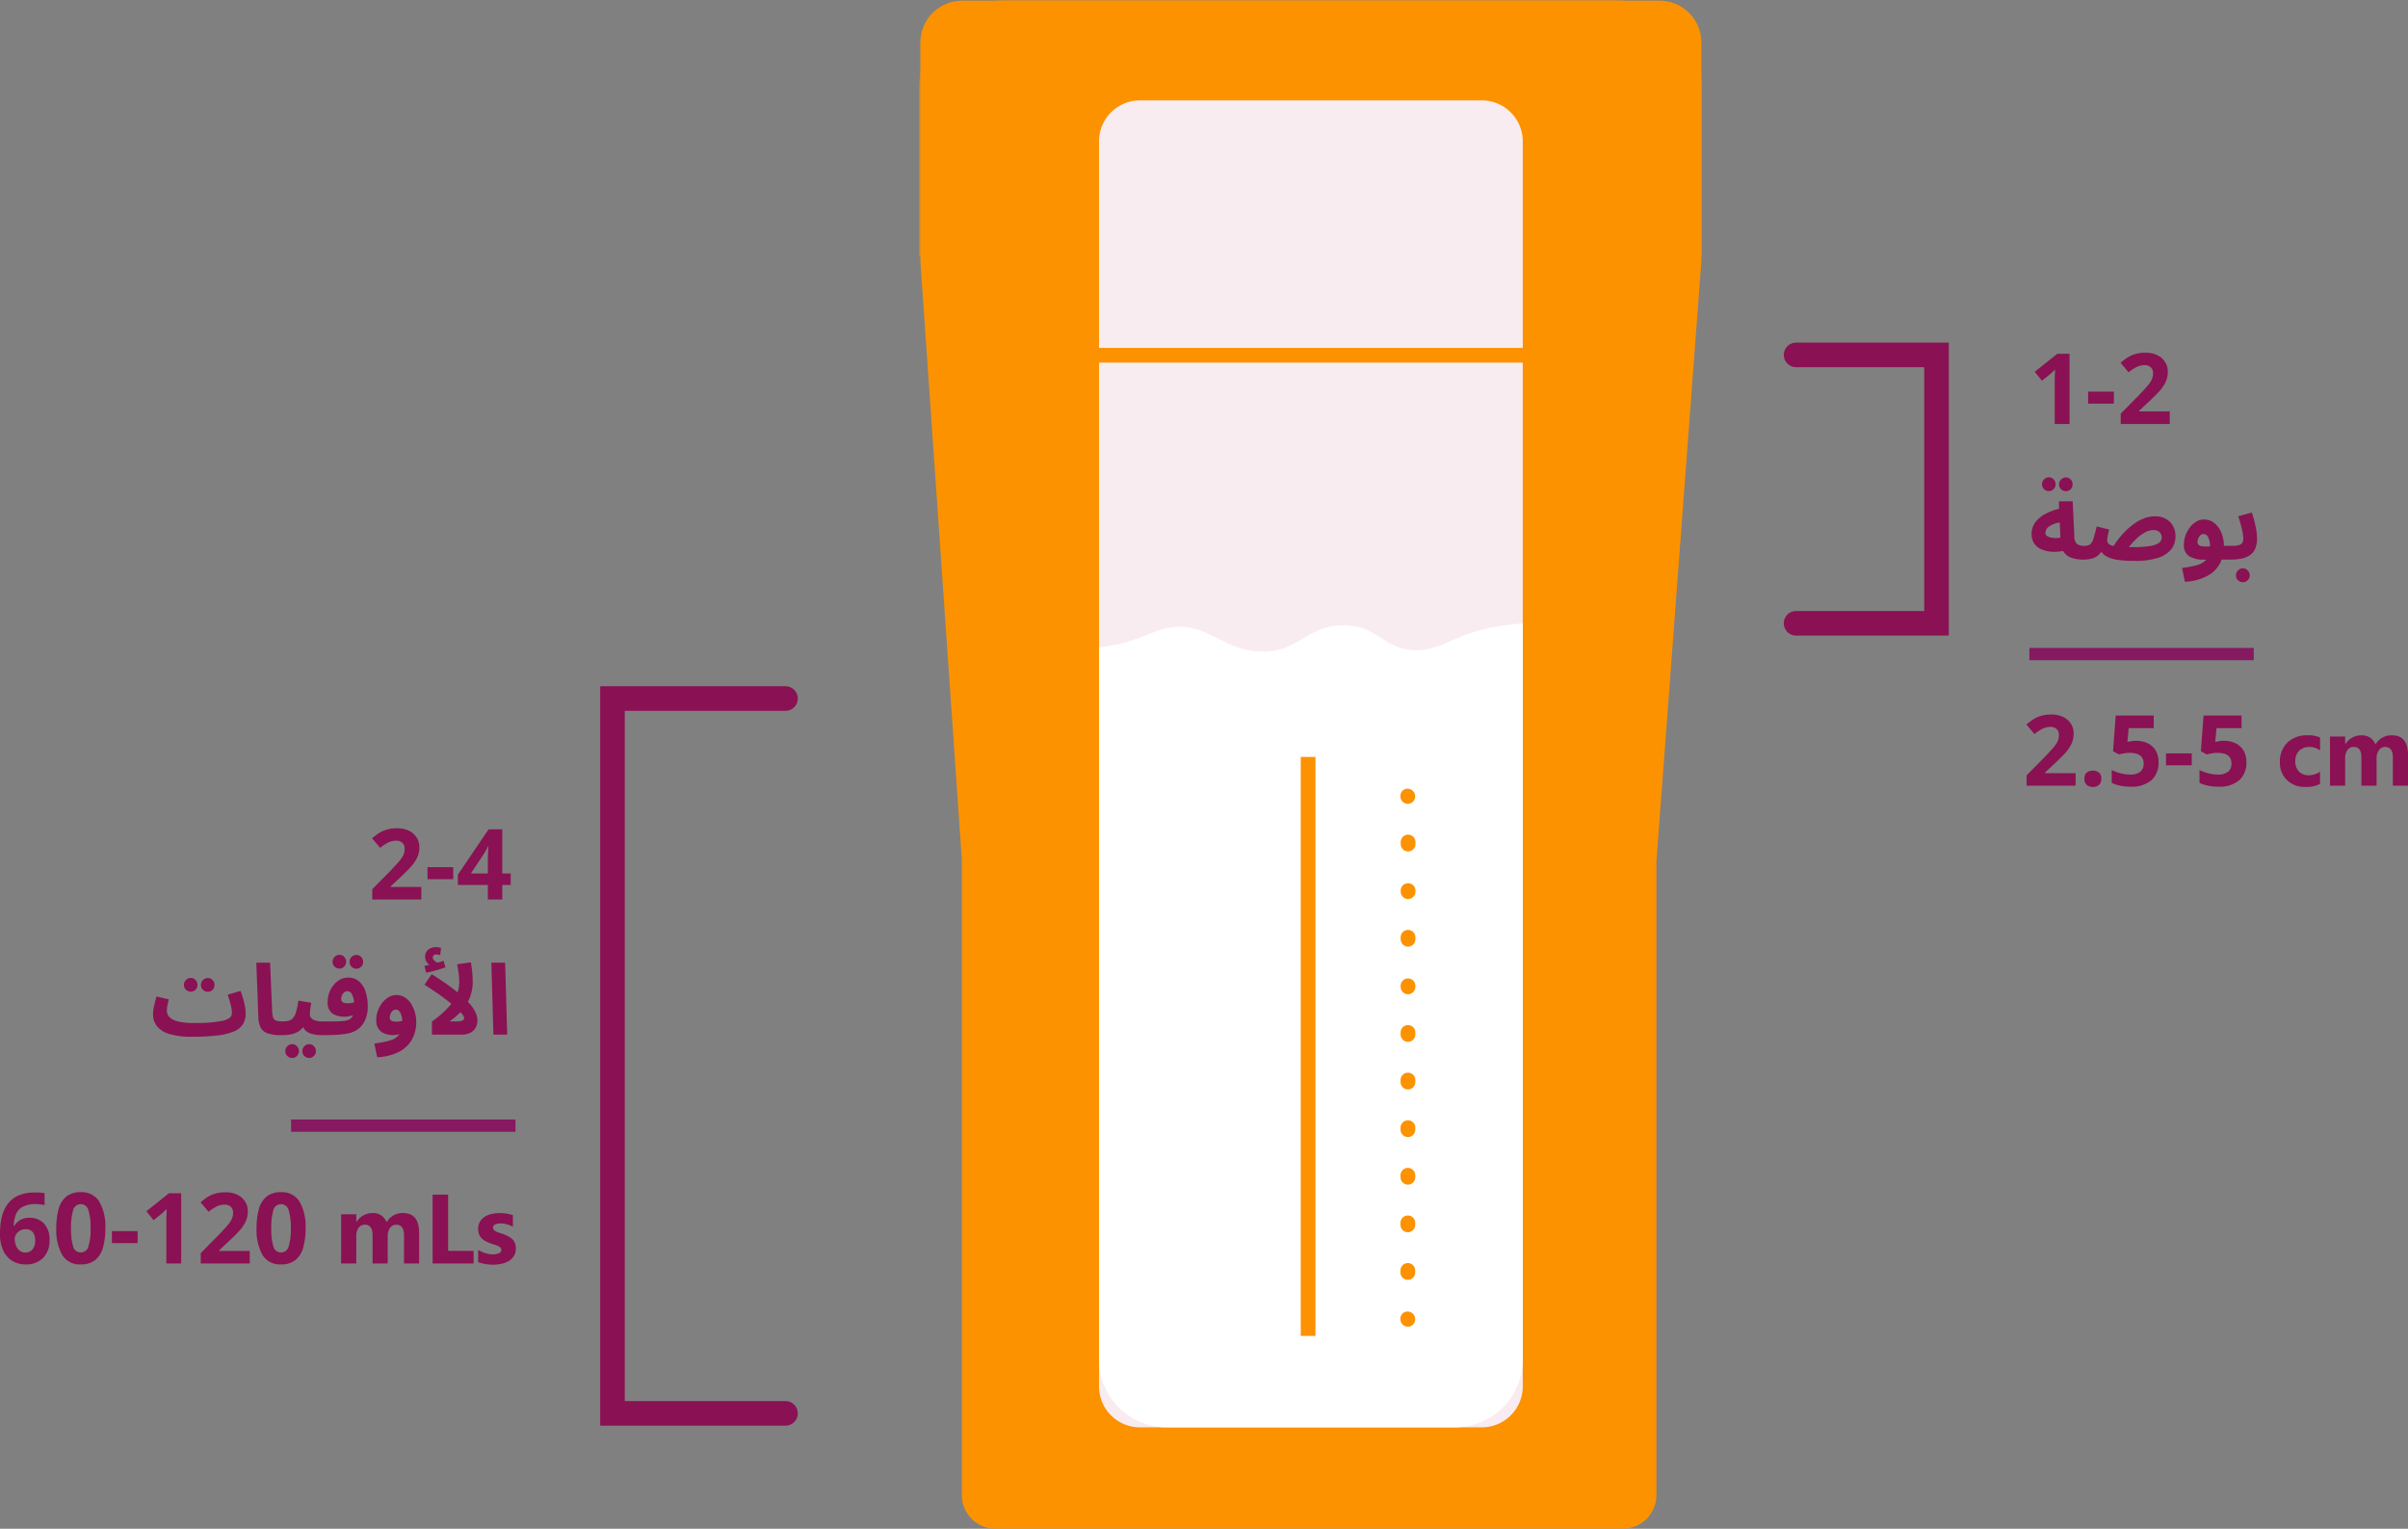
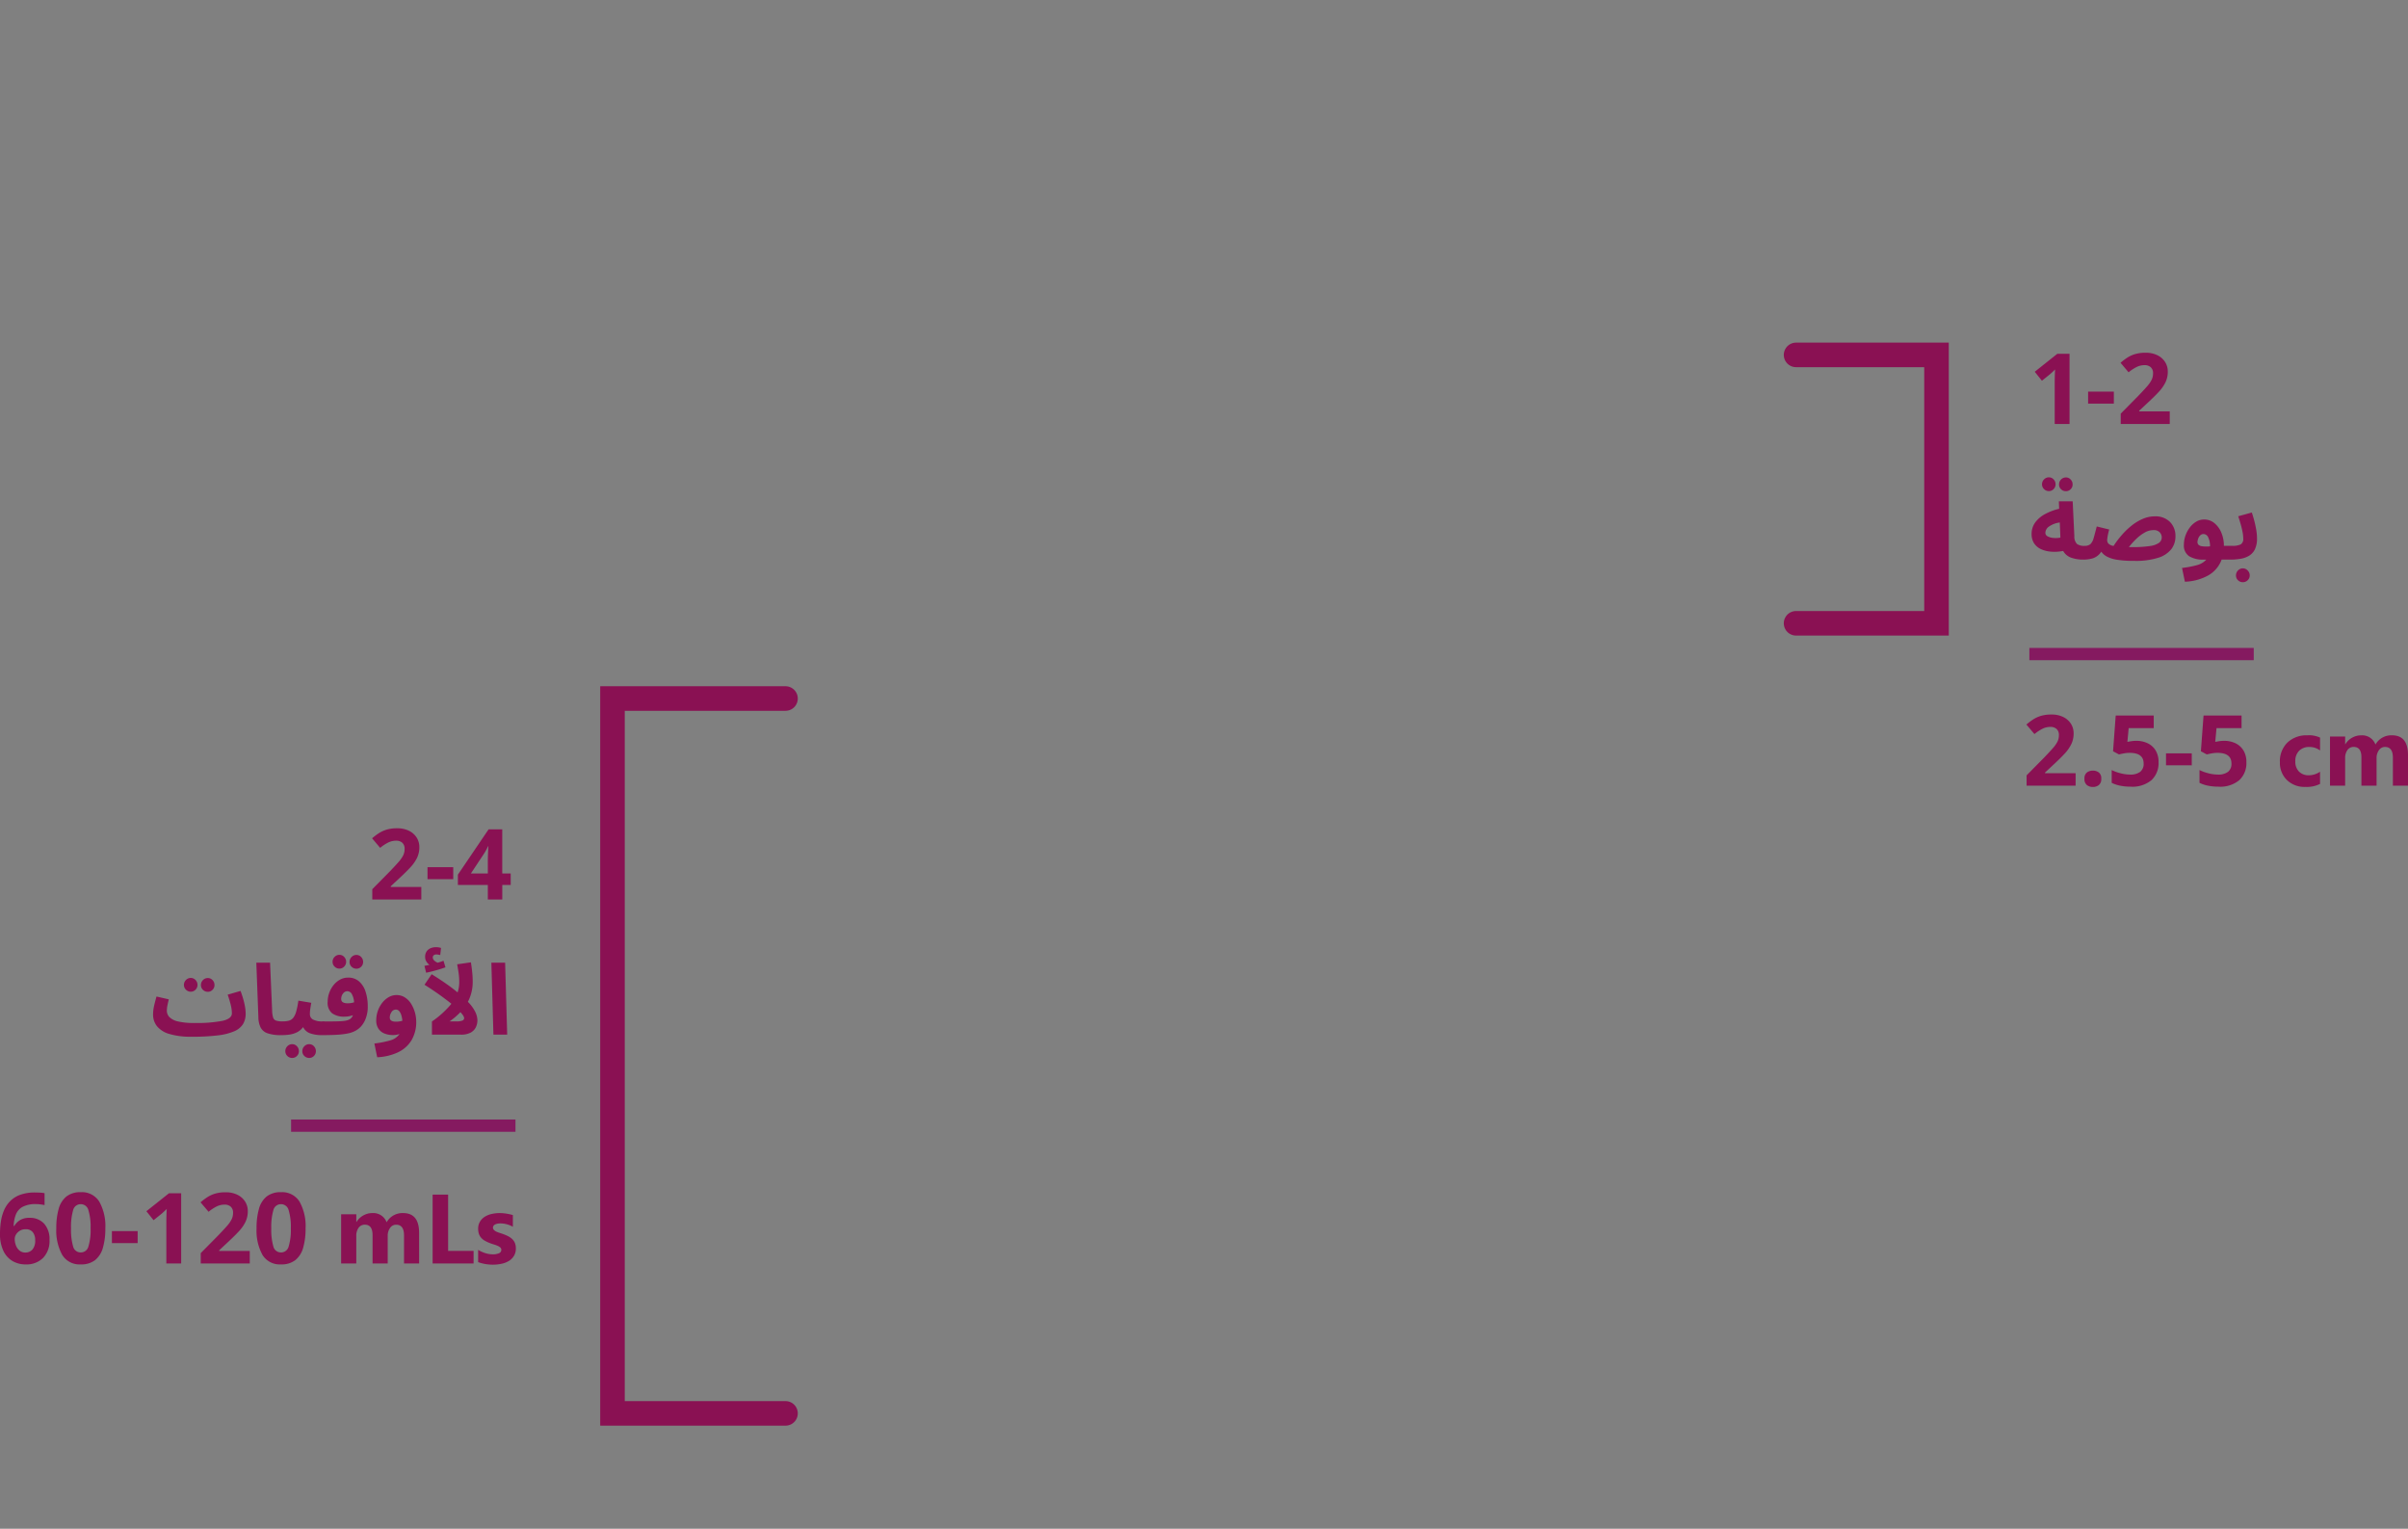
<svg xmlns="http://www.w3.org/2000/svg" width="392.127" height="248.883" viewBox="0 0 392.127 248.883">
  <rect x="0" y="0" width="392.127" height="248.883" fill="#808080" stroke="none" />
  <defs>
    <clipPath id="clip-path">
-       <rect id="Rectangle_489" data-name="Rectangle 489" width="366.952" height="248.883" fill="none" />
-     </clipPath>
+       </clipPath>
    <clipPath id="clip-path-2">
-       <rect id="Rectangle_486" data-name="Rectangle 486" width="127.494" height="41.749" fill="none" />
-     </clipPath>
+       </clipPath>
  </defs>
  <g id="Group_6192" data-name="Group 6192" transform="translate(-393.099 -3457.024)">
    <g id="Group_6052" data-name="Group 6052" transform="translate(410.524 3457.024)">
      <g id="Group_6051" data-name="Group 6051" clip-path="url(#clip-path)">
        <path id="Path_10903" data-name="Path 10903" d="M81.034.075H194.56A6.827,6.827,0,0,1,201.388,6.9V42.469l-7.325,97.766V243.378a5.472,5.472,0,0,1-5.471,5.471H86.429a5.472,5.472,0,0,1-5.472-5.471V139.884L74.206,42.469V6.9A6.828,6.828,0,0,1,81.034.075" transform="translate(58.246 0.033)" fill="#fc9200" />
        <g id="Group_6050" data-name="Group 6050" transform="translate(132.237)" opacity="0.5" style="mix-blend-mode: multiply;isolation: isolate">
          <g id="Group_6049" data-name="Group 6049">
            <g id="Group_6048" data-name="Group 6048" clip-path="url(#clip-path-2)">
              <path id="Path_10904" data-name="Path 10904" d="M74.14,41.749H201.633V14.405A14.4,14.4,0,0,0,187.227,0H88.546a14.405,14.405,0,0,0-14.406,14.4Z" transform="translate(-74.14 0)" fill="#fc9200" />
            </g>
          </g>
        </g>
        <path id="Path_10905" data-name="Path 10905" d="M100.989,227.329h55.665a6.67,6.67,0,0,0,6.669-6.669V17.97a6.669,6.669,0,0,0-6.669-6.669H100.989A6.668,6.668,0,0,0,94.32,17.97V220.66a6.669,6.669,0,0,0,6.669,6.669" transform="translate(67.223 5.043)" fill="#f9ecf0" />
        <rect id="Rectangle_487" data-name="Rectangle 487" width="96.062" height="2.396" transform="translate(148.238 56.638)" fill="#fc9200" />
        <path id="Path_10906" data-name="Path 10906" d="M152.274,201.052H105.369A11.049,11.049,0,0,1,94.32,190V74.071c7.128-.81,8.99-3.357,13.163-3.357,4.961,0,7.668,4.058,13.531,4.058s7.215-4.284,13.078-4.284,6.54,4.058,11.952,4.058c4.839,0,6.575-3.6,17.279-4.359V190a11.049,11.049,0,0,1-11.049,11.049" transform="translate(67.221 31.319)" fill="#fff" />
-         <rect id="Rectangle_488" data-name="Rectangle 488" width="2.396" height="94.259" transform="translate(194.394 123.231)" fill="#fc9200" />
        <path id="Path_10907" data-name="Path 10907" d="M107.631,91.244a1.2,1.2,0,0,0,1.2-1.2,1.251,1.251,0,0,0-1.2-1.26,1.147,1.147,0,0,0-1.2,1.138v.121a1.2,1.2,0,0,0,1.2,1.2" transform="translate(104.196 39.618)" fill="#fc9200" />
        <path id="Path_10908" data-name="Path 10908" d="M107.631,166.409a1.2,1.2,0,0,0,1.2-1.2v-.25a1.2,1.2,0,1,0-2.395,0v.25a1.2,1.2,0,0,0,1.2,1.2m0-7.749a1.2,1.2,0,0,0,1.2-1.2v-.25a1.2,1.2,0,1,0-2.395,0v.25a1.2,1.2,0,0,0,1.2,1.2m0-7.75a1.2,1.2,0,0,0,1.2-1.2v-.25a1.2,1.2,0,1,0-2.395,0v.25a1.2,1.2,0,0,0,1.2,1.2m0-7.75a1.2,1.2,0,0,0,1.2-1.2v-.25a1.2,1.2,0,1,0-2.395,0v.25a1.2,1.2,0,0,0,1.2,1.2m0-7.75a1.2,1.2,0,0,0,1.2-1.2v-.25a1.2,1.2,0,1,0-2.395,0v.25a1.2,1.2,0,0,0,1.2,1.2m0-7.749a1.2,1.2,0,0,0,1.2-1.2v-.25a1.2,1.2,0,1,0-2.395,0v.25a1.2,1.2,0,0,0,1.2,1.2m0-7.75a1.2,1.2,0,0,0,1.2-1.2v-.25a1.2,1.2,0,0,0-2.395,0v.25a1.2,1.2,0,0,0,1.2,1.2m0-7.749a1.2,1.2,0,0,0,1.2-1.2v-.249a1.2,1.2,0,1,0-2.395,0v.249a1.2,1.2,0,0,0,1.2,1.2m0-7.752a1.2,1.2,0,0,0,1.2-1.2v-.25a1.2,1.2,0,0,0-2.395,0v.25a1.2,1.2,0,0,0,1.2,1.2m0-7.749a1.2,1.2,0,0,0,1.2-1.2v-.25a1.2,1.2,0,1,0-2.395,0v.25a1.2,1.2,0,0,0,1.2,1.2" transform="translate(104.196 41.951)" fill="#fc9200" />
        <path id="Path_10909" data-name="Path 10909" d="M107.631,150.1a1.2,1.2,0,0,0,1.2-1.2,1.251,1.251,0,0,0-1.2-1.26,1.147,1.147,0,0,0-1.2,1.138v.121a1.2,1.2,0,0,0,1.2,1.2" transform="translate(104.196 65.881)" fill="#fc9200" />
      </g>
    </g>
    <path id="Path_11079" data-name="Path 11079" d="M6.608,22H4.192V15.392q0-.4.016-1.08t.048-1.192q-.08.1-.344.344t-.488.44L2.112,14.96.944,13.5l3.68-2.928H6.608Zm3.024-3.312V16.736h4.192v1.952ZM22.928,22H14.944V20.32l2.864-2.9q.864-.9,1.392-1.5a5.168,5.168,0,0,0,.768-1.088,2.343,2.343,0,0,0,.24-1.048,1.3,1.3,0,0,0-.376-1.024,1.469,1.469,0,0,0-1.016-.336,2.892,2.892,0,0,0-1.28.3,6.9,6.9,0,0,0-1.312.864l-1.312-1.552a10.649,10.649,0,0,1,1.04-.792,5.043,5.043,0,0,1,1.288-.608,5.81,5.81,0,0,1,1.752-.232,4.232,4.232,0,0,1,1.928.408,3.076,3.076,0,0,1,1.248,1.1,2.887,2.887,0,0,1,.44,1.576,3.944,3.944,0,0,1-.376,1.728,6.339,6.339,0,0,1-1.088,1.552q-.712.768-1.72,1.7l-1.472,1.376v.112h4.976ZM8.9,44.08a5.815,5.815,0,0,1-2.048-.32,2.387,2.387,0,0,1-1.28-1.088,7.3,7.3,0,0,1-1.936.12,4.857,4.857,0,0,1-1.648-.4,2.675,2.675,0,0,1-1.136-.944A2.669,2.669,0,0,1,.432,39.92a3.125,3.125,0,0,1,.584-1.88,4.773,4.773,0,0,1,1.6-1.368,9.08,9.08,0,0,1,2.3-.864l-.048-1.216H7.12l.272,5.664a1.689,1.689,0,0,0,.44,1.288,2.037,2.037,0,0,0,1.224.3,1.059,1.059,0,0,1,.864.312,1.183,1.183,0,0,1,.256.776,1.117,1.117,0,0,1-.328.824A1.289,1.289,0,0,1,8.9,44.08ZM2.672,39.712a.639.639,0,0,0,.36.576,2.287,2.287,0,0,0,.92.264A4.149,4.149,0,0,0,5.12,40.5l-.1-2.464a3.949,3.949,0,0,0-1.72.64A1.3,1.3,0,0,0,2.672,39.712Zm.576-6.784a1.079,1.079,0,0,1-.792-.328,1.061,1.061,0,0,1-.328-.776,1.106,1.106,0,0,1,.328-.8,1.066,1.066,0,0,1,.792-.336,1.023,1.023,0,0,1,.768.336,1.12,1.12,0,0,1,.32.8,1.074,1.074,0,0,1-.32.776A1.035,1.035,0,0,1,3.248,32.928Zm2.768.016a1.093,1.093,0,0,1-.792-.32A1.053,1.053,0,0,1,4.9,31.84a1.106,1.106,0,0,1,.328-.8,1.066,1.066,0,0,1,.792-.336,1.023,1.023,0,0,1,.768.336,1.12,1.12,0,0,1,.32.8,1.066,1.066,0,0,1-.32.784A1.047,1.047,0,0,1,6.016,32.944ZM17.184,44.288A16.956,16.956,0,0,1,14.32,44.1a5.251,5.251,0,0,1-1.656-.528,2.631,2.631,0,0,1-.888-.784,2.574,2.574,0,0,1-1.344,1.072A5.353,5.353,0,0,1,8.9,44.08l.16-2.24a1.366,1.366,0,0,0,.968-.3,2.192,2.192,0,0,0,.512-.984q.2-.688.5-1.872l2.032.5a9,9,0,0,0-.336,1.68.918.918,0,0,0,.2.608,1.555,1.555,0,0,0,.84.384,15.786,15.786,0,0,1,1.392-1.832A11.97,11.97,0,0,1,16.8,38.48a7.74,7.74,0,0,1,1.792-1.056,4.9,4.9,0,0,1,1.888-.384,3.312,3.312,0,0,1,2.488.912,3.23,3.23,0,0,1,.888,2.352,3.374,3.374,0,0,1-.664,2.064,4.337,4.337,0,0,1-2.128,1.408A12.044,12.044,0,0,1,17.184,44.288Zm3.072-5.008a2.872,2.872,0,0,0-1.416.4,6.77,6.77,0,0,0-1.376,1.04,11.961,11.961,0,0,0-1.192,1.328h.512a18.55,18.55,0,0,0,2.9-.176,3.349,3.349,0,0,0,1.5-.528,1.084,1.084,0,0,0,.44-.88,1.215,1.215,0,0,0-.32-.816A1.312,1.312,0,0,0,20.256,39.28Zm5.136,8.4-.464-2.24a16.21,16.21,0,0,0,2.424-.456,3.086,3.086,0,0,0,1.528-.9h-.432a4.328,4.328,0,0,1-2.36-.552,2.081,2.081,0,0,1-.856-1.9,4.4,4.4,0,0,1,.248-1.44,4.81,4.81,0,0,1,.7-1.32,3.645,3.645,0,0,1,1.048-.96,2.489,2.489,0,0,1,1.3-.36,2.575,2.575,0,0,1,1.672.592,3.926,3.926,0,0,1,1.136,1.568,5.462,5.462,0,0,1,.408,2.128h1.264a1.089,1.089,0,0,1,.864.312,1.139,1.139,0,0,1,.272.776,1.1,1.1,0,0,1-.336.824,1.318,1.318,0,0,1-.96.328H31.376a4.882,4.882,0,0,1-2.168,2.568A8.4,8.4,0,0,1,25.392,47.68Zm2.048-6.432a.659.659,0,0,0,.12.36.9.9,0,0,0,.552.288,4.767,4.767,0,0,0,1.376.024,3.236,3.236,0,0,0-.3-1.464.853.853,0,0,0-.752-.536.746.746,0,0,0-.56.232,1.418,1.418,0,0,0-.328.544A1.775,1.775,0,0,0,27.44,41.248Zm5.424,2.832.16-2.24a3.237,3.237,0,0,0,1.456-.232,1.029,1.029,0,0,0,.416-.984,5.8,5.8,0,0,0-.12-1.072q-.12-.624-.312-1.288t-.384-1.24l2.208-.608q.192.544.384,1.264T37,39.168a8.363,8.363,0,0,1,.136,1.456,4,4,0,0,1-.336,1.768,2.489,2.489,0,0,1-.936,1.048,3.885,3.885,0,0,1-1.368.5A9.356,9.356,0,0,1,32.864,44.08Zm1.968,3.68a1.093,1.093,0,0,1-.792-.32,1.053,1.053,0,0,1-.328-.784,1.133,1.133,0,0,1,.328-.808,1.075,1.075,0,0,1,1.576,0,1.119,1.119,0,0,1,.336.808,1.041,1.041,0,0,1-.336.784A1.1,1.1,0,0,1,34.832,47.76Z" transform="translate(723.501 3504.047)" fill="#8a1153" />
    <path id="Path_11080" data-name="Path 11080" d="M8.624,0H.64V-1.68L3.5-4.576q.864-.9,1.392-1.5A5.168,5.168,0,0,0,5.664-7.16,2.343,2.343,0,0,0,5.9-8.208a1.3,1.3,0,0,0-.376-1.024,1.469,1.469,0,0,0-1.016-.336,2.892,2.892,0,0,0-1.28.3A6.9,6.9,0,0,0,1.92-8.4L.608-9.952a10.649,10.649,0,0,1,1.04-.792,5.043,5.043,0,0,1,1.288-.608,5.811,5.811,0,0,1,1.752-.232,4.232,4.232,0,0,1,1.928.408,3.076,3.076,0,0,1,1.248,1.1A2.887,2.887,0,0,1,8.3-8.5a3.944,3.944,0,0,1-.376,1.728A6.339,6.339,0,0,1,6.84-5.216q-.712.768-1.72,1.7L3.648-2.144v.112H8.624Zm1.44-1.12a1.2,1.2,0,0,1,.4-1.032,1.6,1.6,0,0,1,.976-.3,1.569,1.569,0,0,1,.96.3,1.2,1.2,0,0,1,.4,1.032A1.21,1.21,0,0,1,12.4-.1a1.514,1.514,0,0,1-.96.312A1.539,1.539,0,0,1,10.464-.1,1.21,1.21,0,0,1,10.064-1.12ZM18.512-7.3a4.163,4.163,0,0,1,1.856.4,3.064,3.064,0,0,1,1.288,1.168,3.575,3.575,0,0,1,.472,1.9A3.779,3.779,0,0,1,20.976-.9,4.861,4.861,0,0,1,17.568.16,8.516,8.516,0,0,1,15.88,0,5.336,5.336,0,0,1,14.5-.464v-2.08a6.957,6.957,0,0,0,1.424.52,6.251,6.251,0,0,0,1.568.216,2.635,2.635,0,0,0,1.64-.44A1.622,1.622,0,0,0,19.7-3.616q0-1.728-2.288-1.728a5.145,5.145,0,0,0-.928.088q-.48.088-.8.168L14.72-5.6l.432-5.824h6.192v2.048h-4.08l-.208,2.24.584-.1A5.224,5.224,0,0,1,18.512-7.3Zm4.832,3.984V-5.264h4.192v1.952ZM32.816-7.3a4.163,4.163,0,0,1,1.856.4A3.064,3.064,0,0,1,35.96-5.728a3.575,3.575,0,0,1,.472,1.9A3.779,3.779,0,0,1,35.28-.9,4.861,4.861,0,0,1,31.872.16,8.516,8.516,0,0,1,30.184,0,5.336,5.336,0,0,1,28.8-.464v-2.08a6.957,6.957,0,0,0,1.424.52,6.251,6.251,0,0,0,1.568.216,2.635,2.635,0,0,0,1.64-.44A1.622,1.622,0,0,0,34-3.616q0-1.728-2.288-1.728a5.145,5.145,0,0,0-.928.088q-.48.088-.8.168l-.96-.512.432-5.824h6.192v2.048h-4.08l-.208,2.24.584-.1A5.224,5.224,0,0,1,32.816-7.3ZM48.43-.289A4.881,4.881,0,0,1,46.016.2,4.083,4.083,0,0,1,43.031-.922,3.859,3.859,0,0,1,41.891-3.8,4.251,4.251,0,0,1,43.113-7.02,4.518,4.518,0,0,1,46.383-8.2a4.2,4.2,0,0,1,2.047.375v2.094A2.814,2.814,0,0,0,46.7-6.3a2.275,2.275,0,0,0-1.684.621A2.317,2.317,0,0,0,44.4-3.969,2.28,2.28,0,0,0,44.992-2.3a2.182,2.182,0,0,0,1.633.605,3.258,3.258,0,0,0,1.8-.578ZM62.75,0H60.289V-4.562q0-1.742-1.281-1.742a1.177,1.177,0,0,0-.992.523,2.151,2.151,0,0,0-.383,1.3V0H55.164V-4.609q0-1.7-1.258-1.7a1.206,1.206,0,0,0-1.012.5,2.2,2.2,0,0,0-.379,1.359V0H50.047V-8h2.469v1.25h.031a2.952,2.952,0,0,1,1.074-1.043,2.952,2.952,0,0,1,1.512-.4A2.3,2.3,0,0,1,57.453-6.7,2.959,2.959,0,0,1,60.141-8.2q2.609,0,2.609,3.219Z" transform="translate(722.476 3584.933)" fill="#8a1153" />
    <path id="Path_11078" data-name="Path 11078" d="M.56-4.848A13.194,13.194,0,0,1,.7-6.792a7.551,7.551,0,0,1,.5-1.824,4.848,4.848,0,0,1,1.008-1.52,4.449,4.449,0,0,1,1.648-1.04,6.91,6.91,0,0,1,2.424-.376q.336,0,.784.024a5.041,5.041,0,0,1,.752.088V-9.5q-.3-.064-.664-.112a5.383,5.383,0,0,0-.712-.048,4.443,4.443,0,0,0-2.2.448,2.467,2.467,0,0,0-1.1,1.256A5.757,5.757,0,0,0,2.784-6.1h.1A2.725,2.725,0,0,1,3.8-7.04a2.852,2.852,0,0,1,1.56-.384,3.1,3.1,0,0,1,2.384.944,3.772,3.772,0,0,1,.88,2.672A3.953,3.953,0,0,1,7.576-.9,3.821,3.821,0,0,1,4.736.16,4.2,4.2,0,0,1,2.624-.376a3.783,3.783,0,0,1-1.5-1.648A6.264,6.264,0,0,1,.56-4.848ZM4.688-1.776A1.493,1.493,0,0,0,5.84-2.264a2.18,2.18,0,0,0,.448-1.512A2.044,2.044,0,0,0,5.9-5.088a1.406,1.406,0,0,0-1.168-.48,1.758,1.758,0,0,0-.936.24,1.844,1.844,0,0,0-.616.6,1.39,1.39,0,0,0-.224.744,2.941,2.941,0,0,0,.192,1.04,1.977,1.977,0,0,0,.584.84A1.434,1.434,0,0,0,4.688-1.776ZM17.712-5.712A11.1,11.1,0,0,1,17.32-2.56,3.936,3.936,0,0,1,16.048-.544a3.63,3.63,0,0,1-2.336.7,3.3,3.3,0,0,1-3.024-1.552,8.208,8.208,0,0,1-.96-4.32,11.407,11.407,0,0,1,.384-3.16A3.894,3.894,0,0,1,11.376-10.9a3.63,3.63,0,0,1,2.336-.7,3.319,3.319,0,0,1,3.024,1.552A8.135,8.135,0,0,1,17.712-5.712Zm-5.584,0a9.655,9.655,0,0,0,.336,2.936,1.257,1.257,0,0,0,1.248.984,1.272,1.272,0,0,0,1.248-.976,9.23,9.23,0,0,0,.352-2.944,9.32,9.32,0,0,0-.352-2.944,1.276,1.276,0,0,0-1.248-.992,1.259,1.259,0,0,0-1.248.992A9.738,9.738,0,0,0,12.128-5.712Zm6.656,2.4V-5.264h4.192v1.952ZM30.064,0H27.648V-6.608q0-.4.016-1.08t.048-1.192q-.08.1-.344.344t-.488.44L25.568-7.04,24.4-8.5l3.68-2.928h1.984ZM41.232,0H33.248V-1.68l2.864-2.9q.864-.9,1.392-1.5a5.168,5.168,0,0,0,.768-1.088,2.343,2.343,0,0,0,.24-1.048,1.3,1.3,0,0,0-.376-1.024,1.469,1.469,0,0,0-1.016-.336,2.892,2.892,0,0,0-1.28.3,6.905,6.905,0,0,0-1.312.864L33.216-9.952a10.649,10.649,0,0,1,1.04-.792,5.043,5.043,0,0,1,1.288-.608,5.81,5.81,0,0,1,1.752-.232,4.232,4.232,0,0,1,1.928.408,3.076,3.076,0,0,1,1.248,1.1,2.887,2.887,0,0,1,.44,1.576,3.944,3.944,0,0,1-.376,1.728,6.339,6.339,0,0,1-1.088,1.552q-.712.768-1.72,1.7L36.256-2.144v.112h4.976ZM50.32-5.712a11.1,11.1,0,0,1-.392,3.152A3.936,3.936,0,0,1,48.656-.544a3.63,3.63,0,0,1-2.336.7A3.3,3.3,0,0,1,43.3-1.392a8.208,8.208,0,0,1-.96-4.32,11.407,11.407,0,0,1,.384-3.16A3.894,3.894,0,0,1,43.984-10.9a3.63,3.63,0,0,1,2.336-.7,3.319,3.319,0,0,1,3.024,1.552A8.135,8.135,0,0,1,50.32-5.712Zm-5.584,0a9.655,9.655,0,0,0,.336,2.936,1.257,1.257,0,0,0,1.248.984,1.272,1.272,0,0,0,1.248-.976,9.23,9.23,0,0,0,.352-2.944,9.32,9.32,0,0,0-.352-2.944,1.276,1.276,0,0,0-1.248-.992,1.259,1.259,0,0,0-1.248.992A9.738,9.738,0,0,0,44.736-5.712ZM68.814,0H66.353V-4.562q0-1.742-1.281-1.742a1.177,1.177,0,0,0-.992.523,2.151,2.151,0,0,0-.383,1.3V0H61.228V-4.609q0-1.7-1.258-1.7a1.206,1.206,0,0,0-1.012.5,2.2,2.2,0,0,0-.379,1.359V0H56.111V-8H58.58v1.25h.031a2.952,2.952,0,0,1,1.074-1.043A2.952,2.952,0,0,1,61.2-8.2,2.3,2.3,0,0,1,63.517-6.7,2.959,2.959,0,0,1,66.2-8.2q2.609,0,2.609,3.219Zm8.867,0H71.01V-11.2h2.523v9.156h4.148Zm.742-.211v-2a5.256,5.256,0,0,0,1.215.547,4.028,4.028,0,0,0,1.145.18,2.455,2.455,0,0,0,1.035-.18.581.581,0,0,0,.379-.547.506.506,0,0,0-.172-.391,1.6,1.6,0,0,0-.441-.273,5.009,5.009,0,0,0-.59-.211q-.32-.094-.617-.211a5.913,5.913,0,0,1-.84-.387,2.427,2.427,0,0,1-.609-.48,1.889,1.889,0,0,1-.375-.633,2.525,2.525,0,0,1-.129-.852A2.192,2.192,0,0,1,78.717-6.8,2.393,2.393,0,0,1,79.5-7.6a3.57,3.57,0,0,1,1.117-.453A5.825,5.825,0,0,1,81.924-8.2,7.261,7.261,0,0,1,83-8.113a8.047,8.047,0,0,1,1.078.238v1.906a3.9,3.9,0,0,0-1-.41,4.235,4.235,0,0,0-1.051-.137,2.328,2.328,0,0,0-.457.043,1.505,1.505,0,0,0-.379.125.7.7,0,0,0-.258.211.486.486,0,0,0-.094.293.541.541,0,0,0,.141.375,1.221,1.221,0,0,0,.367.27,3.625,3.625,0,0,0,.5.2q.277.09.551.184a7.161,7.161,0,0,1,.891.375,2.848,2.848,0,0,1,.684.477,1.872,1.872,0,0,1,.438.641,2.277,2.277,0,0,1,.152.875,2.282,2.282,0,0,1-.309,1.215,2.471,2.471,0,0,1-.82.82,3.72,3.72,0,0,1-1.18.461A6.54,6.54,0,0,1,80.869.2,7.149,7.149,0,0,1,78.424-.211Z" transform="translate(392.539 3662.713)" fill="#8a1153" />
    <path id="Path_10910" data-name="Path 10910" d="M47.732,39.951H70.6V83.644H47.732" transform="translate(637.845 3474.851)" fill="none" stroke="#8a1153" stroke-linecap="round" stroke-miterlimit="10" stroke-width="4" />
    <path id="Path_10911" data-name="Path 10911" d="M205.509,195.012H177.332V78.633h28.177" transform="translate(315.506 3492.111)" fill="none" stroke="#8a1153" stroke-linecap="round" stroke-miterlimit="10" stroke-width="4" />
    <line id="Line_86" data-name="Line 86" x2="36.539" transform="translate(440.5 3640.28)" fill="none" stroke="#851a60" stroke-width="2" />
    <line id="Line_87" data-name="Line 87" x2="36.539" transform="translate(723.567 3563.506)" fill="none" stroke="#851a60" stroke-width="2" />
    <path id="Path_11077" data-name="Path 11077" d="M46.144,22H38.16V20.32l2.864-2.9q.864-.9,1.392-1.5a5.168,5.168,0,0,0,.768-1.088,2.343,2.343,0,0,0,.24-1.048,1.3,1.3,0,0,0-.376-1.024,1.469,1.469,0,0,0-1.016-.336,2.892,2.892,0,0,0-1.28.3,6.905,6.905,0,0,0-1.312.864l-1.312-1.552a10.649,10.649,0,0,1,1.04-.792,5.043,5.043,0,0,1,1.288-.608,5.81,5.81,0,0,1,1.752-.232,4.232,4.232,0,0,1,1.928.408,3.076,3.076,0,0,1,1.248,1.1,2.887,2.887,0,0,1,.44,1.576,3.944,3.944,0,0,1-.376,1.728,6.339,6.339,0,0,1-1.088,1.552q-.712.768-1.72,1.7l-1.472,1.376v.112h4.976Zm1.008-3.312V16.736h4.192v1.952Zm13.552.944H59.328V22H56.976V19.632H52.1v-1.68L57.1,10.576h2.224V17.76H60.7ZM56.976,17.76V15.824q0-.368.016-.9t.04-.984q.024-.456.04-.6h-.064q-.144.32-.312.624t-.376.624l-2.1,3.168ZM8.736,44.336a11.846,11.846,0,0,1-3.68-.464,3.968,3.968,0,0,1-1.984-1.28,3.026,3.026,0,0,1-.608-1.856,6.542,6.542,0,0,1,.192-1.544q.192-.792.368-1.4l2,.464q-.112.448-.216.952a4.461,4.461,0,0,0-.1.888,1.486,1.486,0,0,0,.424,1.056,2.884,2.884,0,0,0,1.4.7,11.072,11.072,0,0,0,2.624.248v.048l.016-.048a22.119,22.119,0,0,0,4.616-.352q1.512-.352,1.512-1.232a6.034,6.034,0,0,0-.192-1.376,15.857,15.857,0,0,0-.5-1.648l2.1-.608q.208.544.4,1.192a12.7,12.7,0,0,1,.312,1.3,6.658,6.658,0,0,1,.12,1.208,3.223,3.223,0,0,1-.432,1.7,3.116,3.116,0,0,1-1.432,1.168,9.554,9.554,0,0,1-2.7.672,34.348,34.348,0,0,1-4.224.216V44.32Zm-.128-7.328a1.079,1.079,0,0,1-.792-.328,1.061,1.061,0,0,1-.328-.776,1.106,1.106,0,0,1,.328-.8,1.066,1.066,0,0,1,.792-.336,1.023,1.023,0,0,1,.768.336,1.12,1.12,0,0,1,.32.8,1.074,1.074,0,0,1-.32.776A1.035,1.035,0,0,1,8.608,37.008Zm2.768.016a1.093,1.093,0,0,1-.792-.32,1.053,1.053,0,0,1-.328-.784,1.106,1.106,0,0,1,.328-.8,1.066,1.066,0,0,1,.792-.336,1.023,1.023,0,0,1,.768.336,1.12,1.12,0,0,1,.32.8,1.066,1.066,0,0,1-.32.784A1.047,1.047,0,0,1,11.376,37.024ZM23.408,44.08a6.788,6.788,0,0,1-2.3-.3,1.988,1.988,0,0,1-1.136-.952,3.9,3.9,0,0,1-.36-1.64l-.336-8.9h2.24l.336,7.824a4.126,4.126,0,0,0,.16,1.1.767.767,0,0,0,.48.5,3.346,3.346,0,0,0,1.072.128,1.089,1.089,0,0,1,.864.312,1.139,1.139,0,0,1,.272.776,1.1,1.1,0,0,1-.336.824A1.318,1.318,0,0,1,23.408,44.08Zm.016,0,.16-2.24a3.851,3.851,0,0,0,.992-.112,1.364,1.364,0,0,0,.7-.456,2.861,2.861,0,0,0,.488-1.016,12.94,12.94,0,0,0,.36-1.792l2.1.352q-.064.368-.144.88a6.147,6.147,0,0,0-.08.944,1,1,0,0,0,.48.888,3.185,3.185,0,0,0,1.648.312,1.063,1.063,0,0,1,.856.312,1.16,1.16,0,0,1,.264.776,1.117,1.117,0,0,1-.328.824,1.289,1.289,0,0,1-.952.328,5.615,5.615,0,0,1-1.912-.288,2.019,2.019,0,0,1-1.16-1.024,2.76,2.76,0,0,1-1.016.856,4.107,4.107,0,0,1-1.216.368A8.986,8.986,0,0,1,23.424,44.08Zm4.464,3.712a1.093,1.093,0,0,1-.792-.32,1.053,1.053,0,0,1-.328-.784,1.106,1.106,0,0,1,.328-.8,1.066,1.066,0,0,1,.792-.336,1.023,1.023,0,0,1,.768.336,1.12,1.12,0,0,1,.32.8,1.066,1.066,0,0,1-.32.784A1.047,1.047,0,0,1,27.888,47.792Zm-2.768,0a1.093,1.093,0,0,1-.792-.32A1.053,1.053,0,0,1,24,46.688a1.106,1.106,0,0,1,.328-.8,1.066,1.066,0,0,1,.792-.336,1.023,1.023,0,0,1,.768.336,1.12,1.12,0,0,1,.32.8,1.066,1.066,0,0,1-.32.784A1.047,1.047,0,0,1,25.12,47.792Zm4.848-3.712.16-2.224q1.312,0,2.128-.016t1.272-.072a2.978,2.978,0,0,0,.68-.144,1.844,1.844,0,0,0,.384-.2,1.106,1.106,0,0,0,.232-.24,1.55,1.55,0,0,0,.184-.352,3.928,3.928,0,0,1-1.36.24,3.363,3.363,0,0,1-2.016-.536,2.2,2.2,0,0,1-.736-1.9,4.37,4.37,0,0,1,.928-2.664,3.585,3.585,0,0,1,1.056-.912,2.682,2.682,0,0,1,1.344-.344,2.611,2.611,0,0,1,1.8.632,3.752,3.752,0,0,1,1.056,1.7,7.643,7.643,0,0,1,.344,2.36,5.3,5.3,0,0,1-.336,1.976,4.037,4.037,0,0,1-.8,1.32,3.633,3.633,0,0,1-.88.672A4.441,4.441,0,0,1,34.2,43.8a12.114,12.114,0,0,1-1.744.216Q31.424,44.08,29.968,44.08ZM33.1,38.208q0,.688,1.072.688a3.417,3.417,0,0,0,1.024-.16,3.119,3.119,0,0,0-.368-1.344.849.849,0,0,0-.736-.464.882.882,0,0,0-.688.368A1.384,1.384,0,0,0,33.1,38.208Zm-.288-4.96a1.079,1.079,0,0,1-.792-.328,1.061,1.061,0,0,1-.328-.776,1.106,1.106,0,0,1,.328-.8,1.066,1.066,0,0,1,.792-.336,1.023,1.023,0,0,1,.768.336,1.12,1.12,0,0,1,.32.8,1.074,1.074,0,0,1-.32.776A1.035,1.035,0,0,1,32.816,33.248Zm2.768.016a1.093,1.093,0,0,1-.792-.32,1.053,1.053,0,0,1-.328-.784,1.106,1.106,0,0,1,.328-.8,1.066,1.066,0,0,1,.792-.336,1.023,1.023,0,0,1,.768.336,1.12,1.12,0,0,1,.32.8,1.066,1.066,0,0,1-.32.784A1.047,1.047,0,0,1,35.584,33.264ZM38.96,47.68,38.5,45.44a15.838,15.838,0,0,0,2.568-.5,2.7,2.7,0,0,0,1.528-1.048,3.1,3.1,0,0,1-.488.128,3.176,3.176,0,0,1-.568.048,3.677,3.677,0,0,1-1.384-.248,2.149,2.149,0,0,1-.984-.776,2.357,2.357,0,0,1-.368-1.376,4.659,4.659,0,0,1,.968-2.84,3.622,3.622,0,0,1,1.056-.928,2.518,2.518,0,0,1,1.272-.344,2.475,2.475,0,0,1,1.392.4A3.325,3.325,0,0,1,44.5,39a5.615,5.615,0,0,1,.816,2.84,5.81,5.81,0,0,1-.768,3.072,5.129,5.129,0,0,1-2.192,1.96A8.817,8.817,0,0,1,38.96,47.68Zm2.048-6.464q0,.672,1.008.672a3.824,3.824,0,0,0,1.04-.144,4.3,4.3,0,0,0-.152-.856,1.891,1.891,0,0,0-.344-.7A.7.7,0,0,0,42,39.92a.824.824,0,0,0-.72.424A1.6,1.6,0,0,0,41.008,41.216ZM52.32,35.424a10.3,10.3,0,0,0-.12-1.576q-.12-.776-.216-1.3l2.24-.32q.048.32.12.848t.12,1.112q.048.584.048,1.112a6.978,6.978,0,0,1-.784,3.36,6.178,6.178,0,0,1,1.24,1.712,3.368,3.368,0,0,1,.312,1.28,2.589,2.589,0,0,1-.264,1.16,2,2,0,0,1-.856.864A3.271,3.271,0,0,1,52.576,44h-4.7V41.856a15.392,15.392,0,0,0,3.168-2.88q-.864-.7-1.984-1.5t-2.4-1.6l1.168-1.712q1.344.832,2.392,1.568t1.832,1.392A5.233,5.233,0,0,0,52.32,35.424ZM50.752,41.84h1.04a2.558,2.558,0,0,0,1.072-.144.432.432,0,0,0,.256-.384q0-.32-.608-.976A11.543,11.543,0,0,1,50.752,41.84Zm-3.824-7.92-.272-1.12q.512-.1.816-.16a1.881,1.881,0,0,1-.5-.544,1.372,1.372,0,0,1-.208-.736,1.542,1.542,0,0,1,.256-.928,1.473,1.473,0,0,1,.656-.512,2.22,2.22,0,0,1,.832-.16,2.669,2.669,0,0,1,.848.128l-.128,1.152-.32-.064a1.8,1.8,0,0,0-.352-.032.573.573,0,0,0-.384.136.416.416,0,0,0-.16.328.712.712,0,0,0,.264.552,1.654,1.654,0,0,0,.536.328,8.87,8.87,0,0,0,.944-.32l.32,1.072q-.608.224-1.48.472T46.928,33.92ZM57.888,44l-.336-11.712h2.24L60.128,44Z" transform="translate(415.563 3581.465)" fill="#8a1153" />
  </g>
</svg>